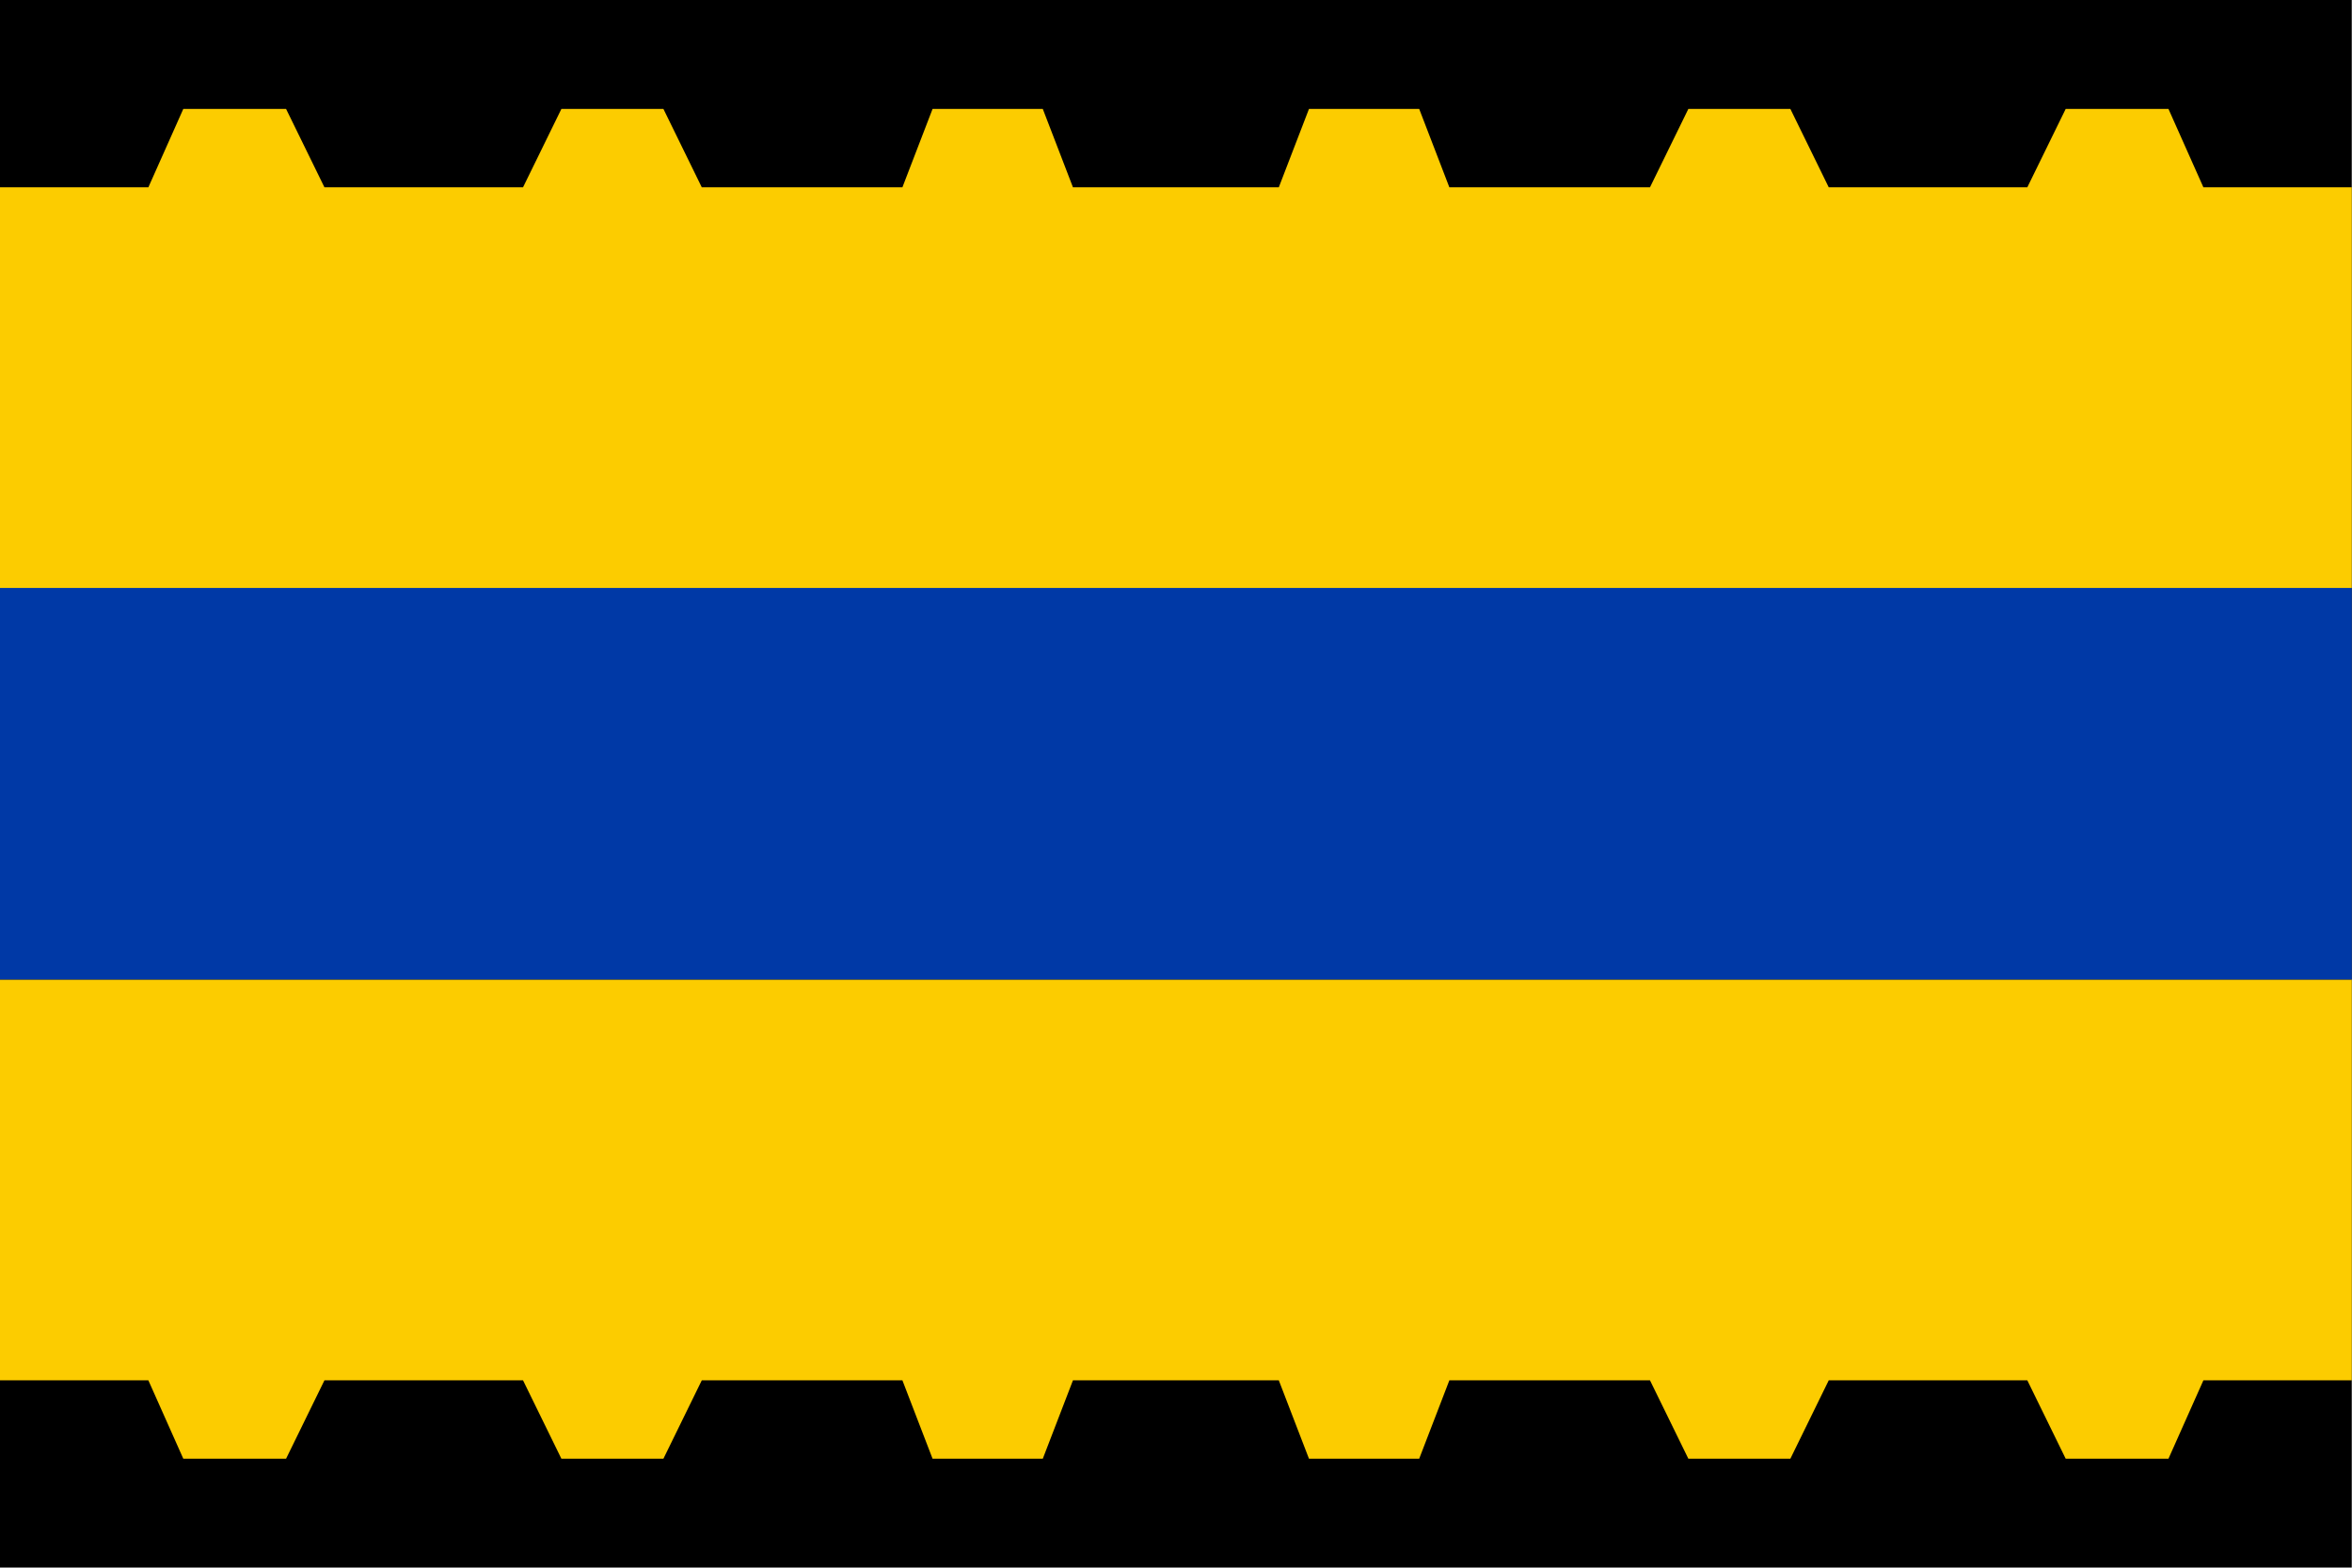
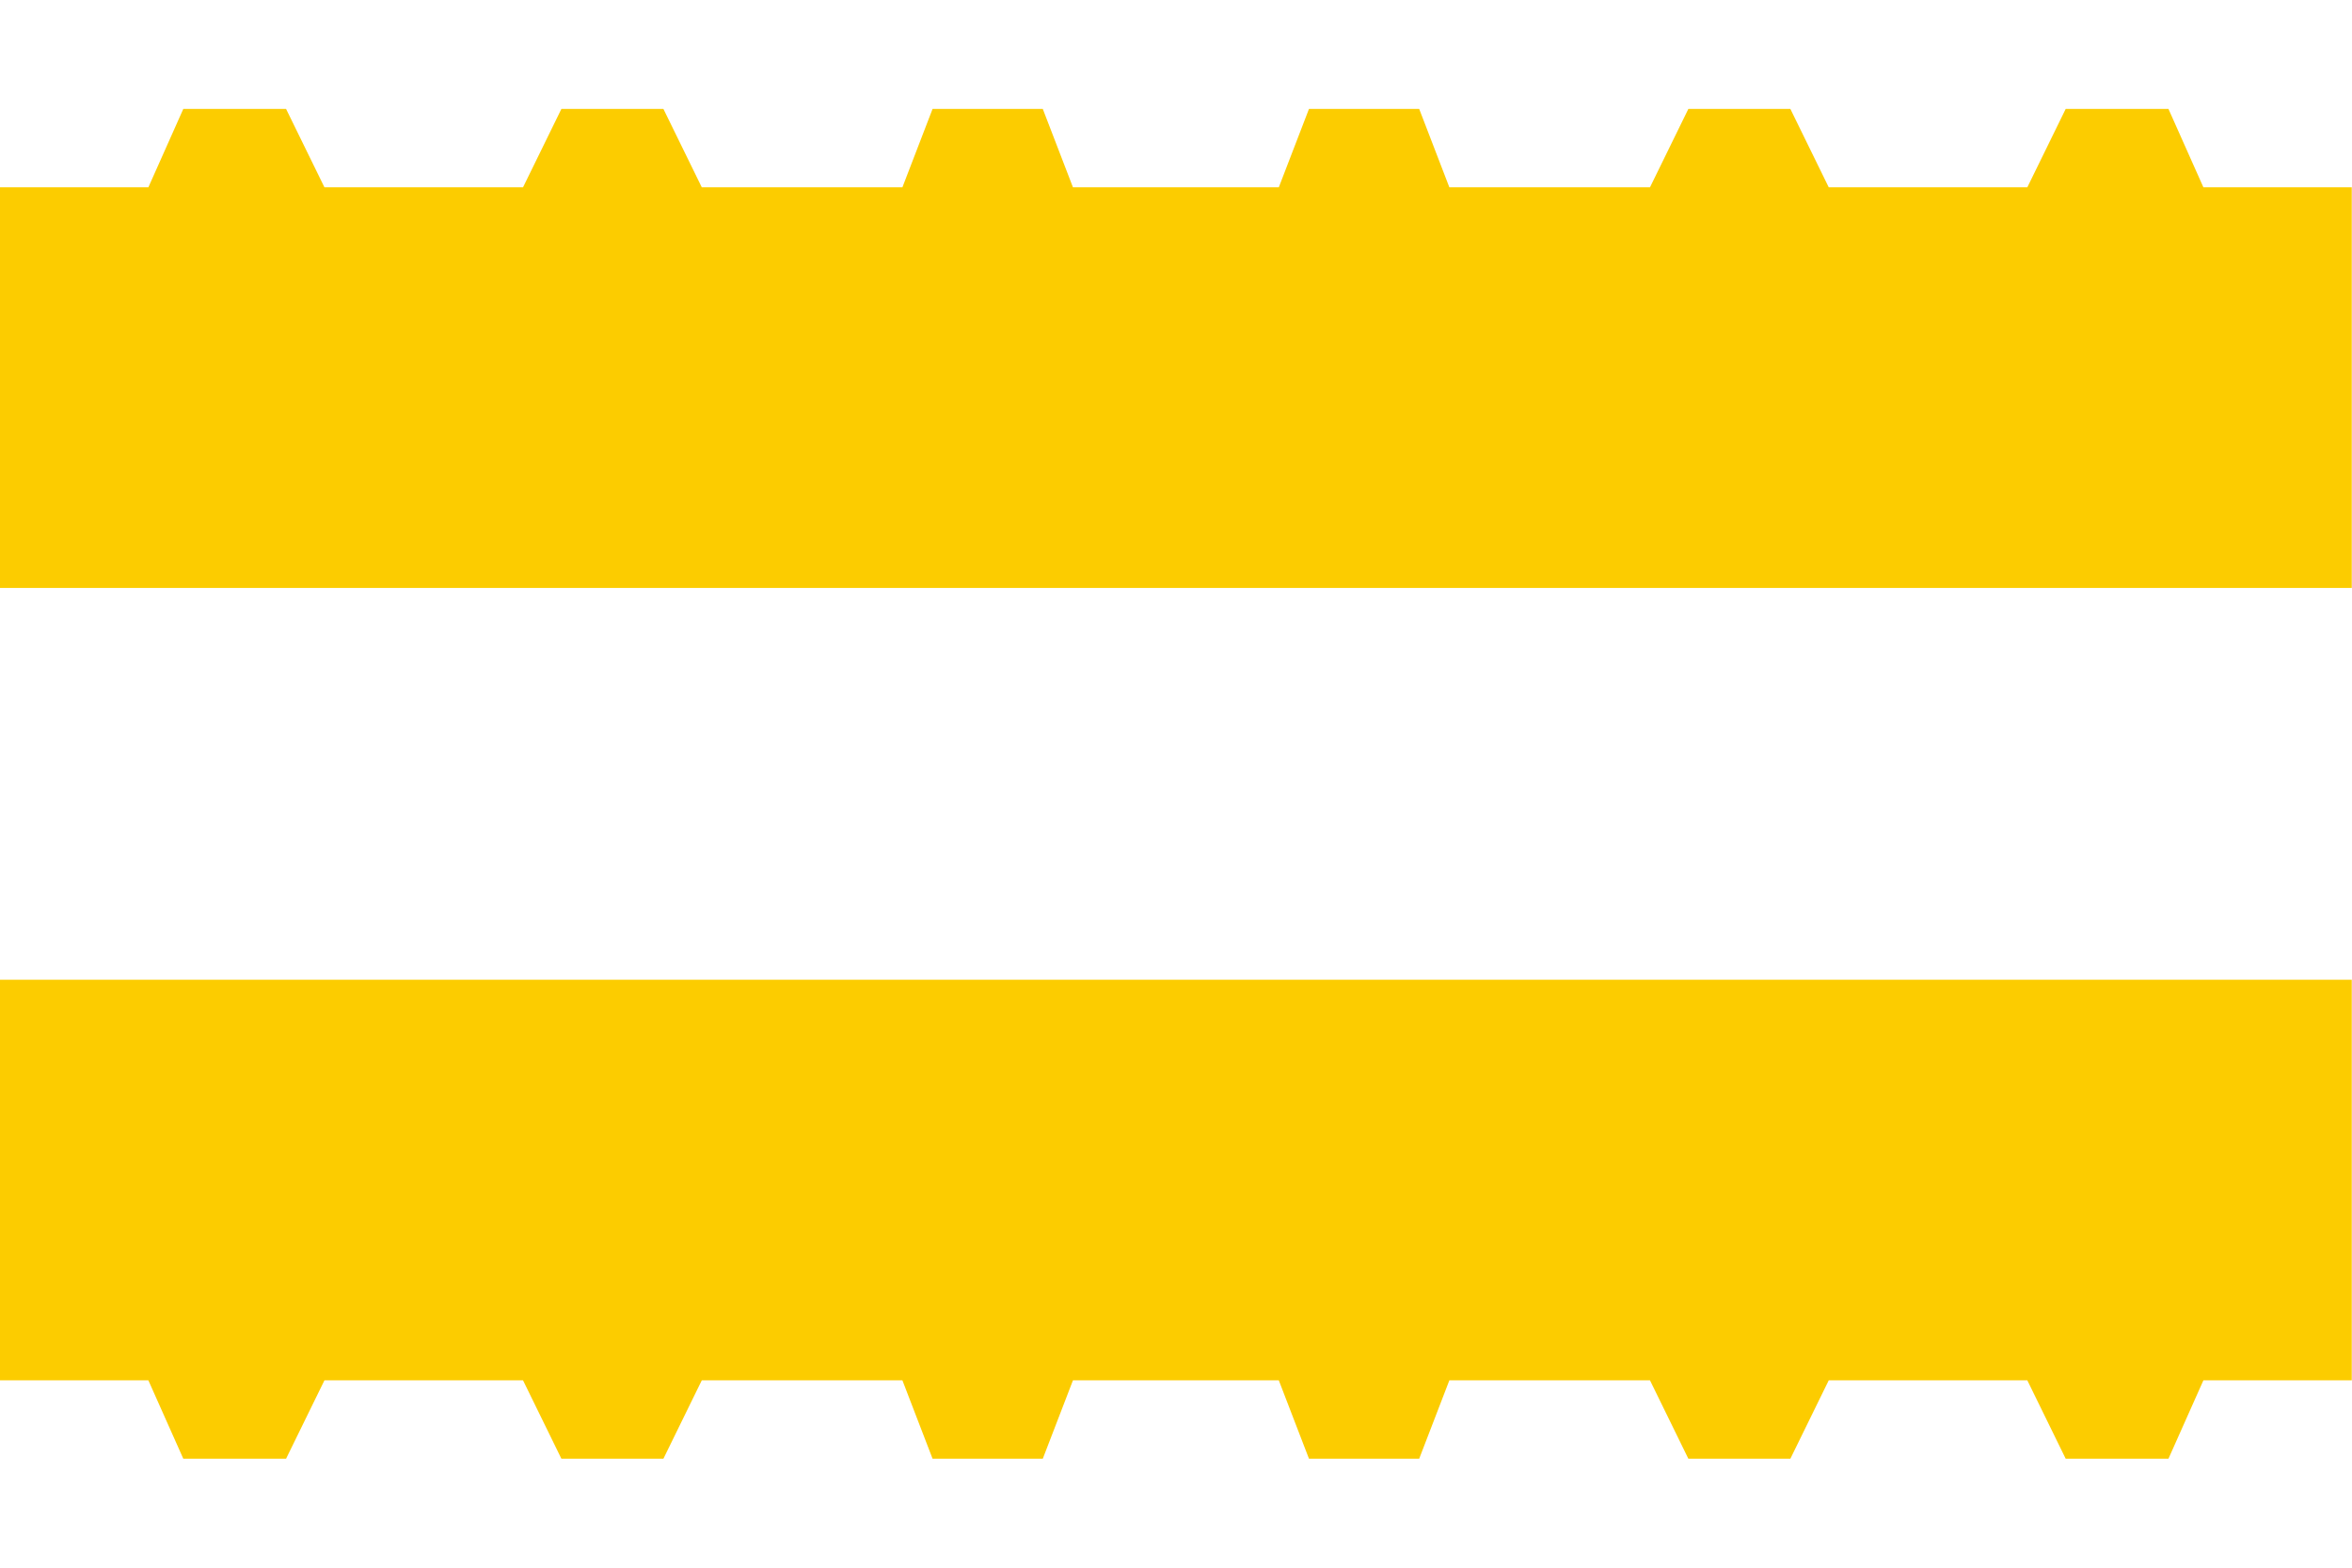
<svg xmlns="http://www.w3.org/2000/svg" xmlns:ns1="http://sodipodi.sourceforge.net/DTD/sodipodi-0.dtd" xmlns:ns2="http://www.inkscape.org/namespaces/inkscape" id="svg2609" ns1:version="0.32" ns2:version="0.45.1" width="600" height="400" version="1.0" ns1:docbase="C:\TIIKERI\Liput\Alankomaat\provinssit\Utrecht - kunnat\svg" ns1:docname="Veenendaal.svg" ns2:output_extension="org.inkscape.output.svg.inkscape">
  <defs id="defs2612" />
  <ns1:namedview ns2:window-height="712" ns2:window-width="1024" ns2:pageshadow="2" ns2:pageopacity="0.0" guidetolerance="10.0" gridtolerance="10.0" objecttolerance="10.0" borderopacity="1.0" bordercolor="#666666" pagecolor="#ffffff" id="base" showguides="false" ns2:guide-bbox="true" ns2:zoom="0.55828635" ns2:cx="300" ns2:cy="310" ns2:window-x="-4" ns2:window-y="-4" ns2:current-layer="svg2609" width="600px" height="400px">
    <ns1:guide orientation="horizontal" position="112.202" id="guide2620" />
    <ns1:guide orientation="horizontal" position="68.276" id="guide2622" />
  </ns1:namedview>
  <g id="g2647" ns2:export-filename="C:\TIIKERI\Liput\Alankomaat\provinssit\Utrecht - kunnat\svg\Veenendaal.png" ns2:export-xdpi="266.67001" ns2:export-ydpi="266.67001" transform="scale(2.222,2.222)">
-     <rect y="0" x="0" height="180" width="270" id="rect2624" style="opacity:1;fill:#000000;fill-opacity:1;stroke:none;stroke-opacity:1" />
-     <rect y="67.5" x="0" height="45" width="270" id="rect2626" style="opacity:1;fill:#0039a6;fill-opacity:1;stroke:none;stroke-opacity:1" />
    <path id="path2618" d="M 270,44.511 L 270,21.511 L 261.484,21.511 L 252.967,21.511 L 250.962,17.011 L 248.957,12.511 L 243.056,12.511 L 237.155,12.511 L 234.953,17.011 L 232.75,21.511 L 221.352,21.511 L 209.954,21.511 L 207.751,17.011 L 205.549,12.511 L 199.691,12.511 L 193.834,12.511 L 191.632,17.011 L 189.429,21.511 L 177.914,21.511 L 166.398,21.511 L 164.667,17.011 L 162.935,12.511 L 156.607,12.511 L 150.279,12.511 L 148.547,17.011 L 146.816,21.511 L 135,21.511 L 123.184,21.511 L 121.453,17.011 L 119.721,12.511 L 113.393,12.511 L 107.065,12.511 L 105.333,17.011 L 103.602,21.511 L 92.086,21.511 L 80.571,21.511 L 78.368,17.011 L 76.166,12.511 L 70.309,12.511 L 64.451,12.511 L 62.249,17.011 L 60.046,21.511 L 48.648,21.511 L 37.25,21.511 L 35.047,17.011 L 32.845,12.511 L 26.944,12.511 L 21.043,12.511 L 19.038,17.011 L 17.033,21.511 L 8.516,21.511 L 0,21.511 L 0,44.511 L 0,67.511 L 135,67.511 L 270,67.511 L 270,44.511 z " style="fill:#fccc00;fill-opacity:1" />
    <path id="path2645" d="M 5e-006,135.502 L 5e-006,158.502 L 8.516,158.502 L 17.033,158.502 L 19.038,163.002 L 21.043,167.502 L 26.944,167.502 L 32.845,167.502 L 35.047,163.002 L 37.25,158.502 L 48.648,158.502 L 60.046,158.502 L 62.249,163.002 L 64.451,167.502 L 70.309,167.502 L 76.166,167.502 L 78.368,163.002 L 80.571,158.502 L 92.086,158.502 L 103.602,158.502 L 105.333,163.002 L 107.065,167.502 L 113.393,167.502 L 119.721,167.502 L 121.453,163.002 L 123.184,158.502 L 135,158.502 L 146.816,158.502 L 148.547,163.002 L 150.279,167.502 L 156.607,167.502 L 162.935,167.502 L 164.667,163.002 L 166.398,158.502 L 177.914,158.502 L 189.429,158.502 L 191.632,163.002 L 193.834,167.502 L 199.691,167.502 L 205.549,167.502 L 207.751,163.002 L 209.954,158.502 L 221.352,158.502 L 232.75,158.502 L 234.953,163.002 L 237.155,167.502 L 243.056,167.502 L 248.957,167.502 L 250.962,163.002 L 252.967,158.502 L 261.484,158.502 L 270,158.502 L 270,135.502 L 270,112.502 L 135,112.502 L 5e-006,112.502 L 5e-006,135.502 z " style="fill:#fccc00;fill-opacity:1" />
  </g>
</svg>